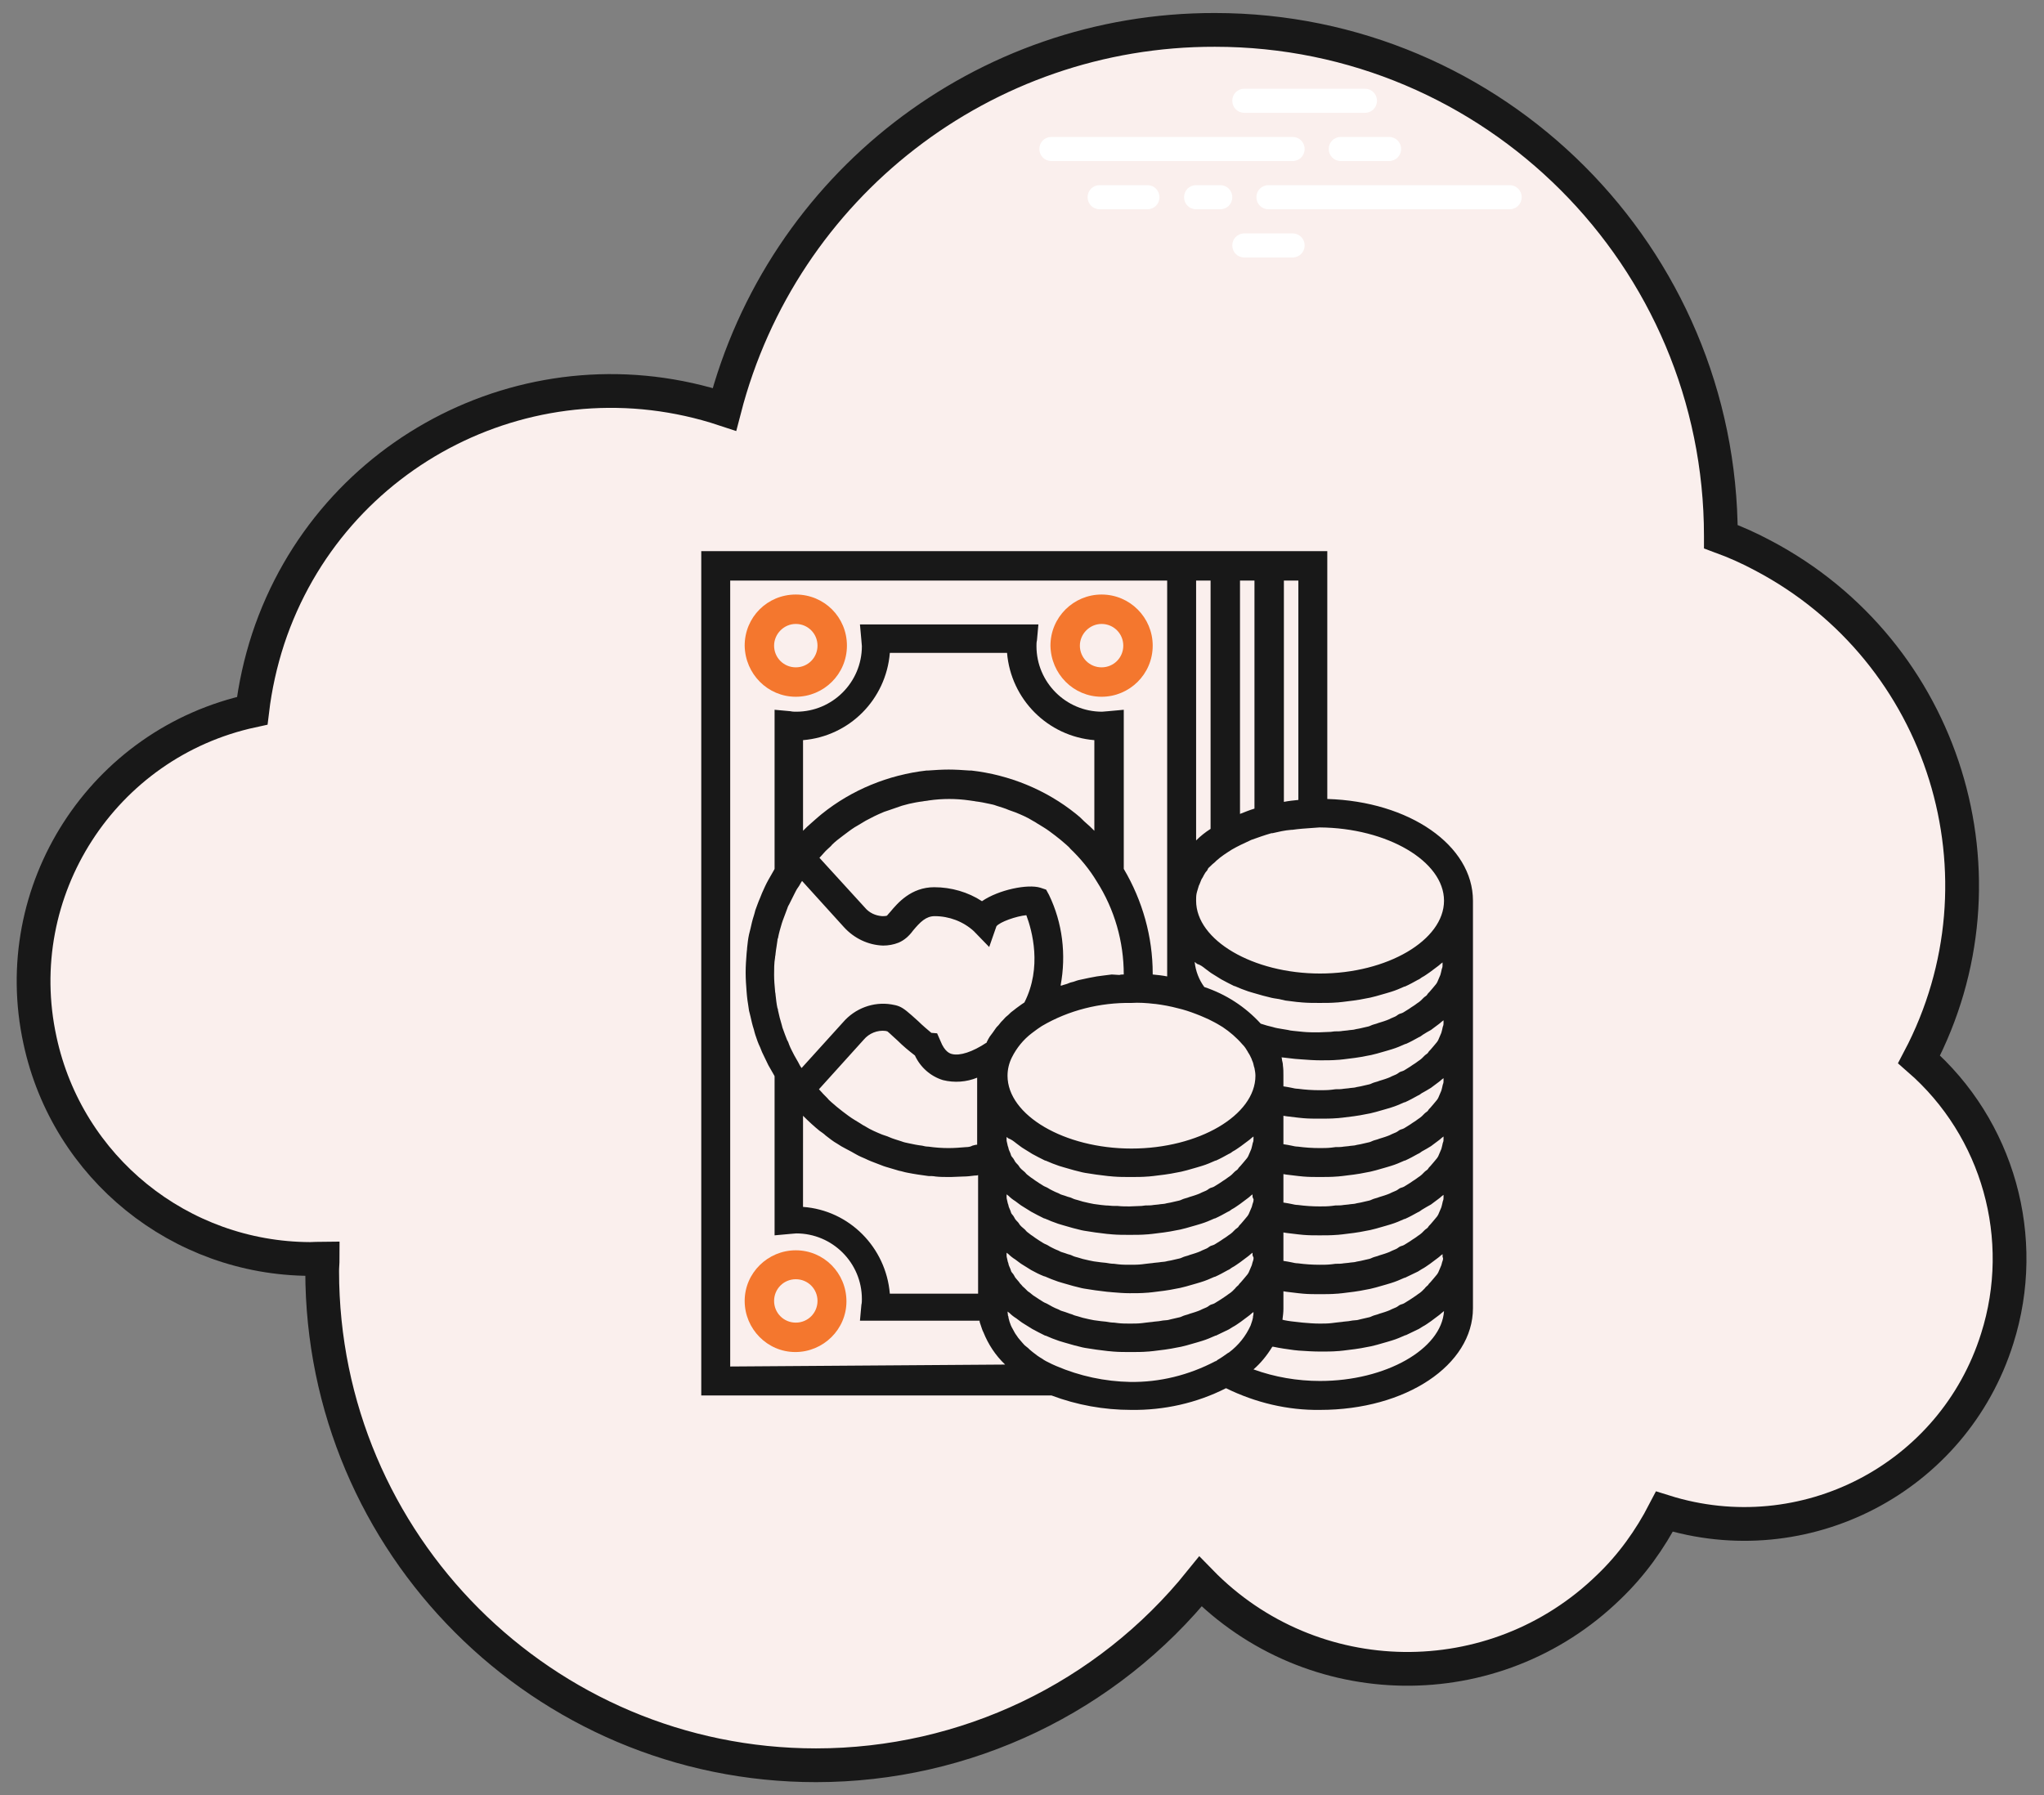
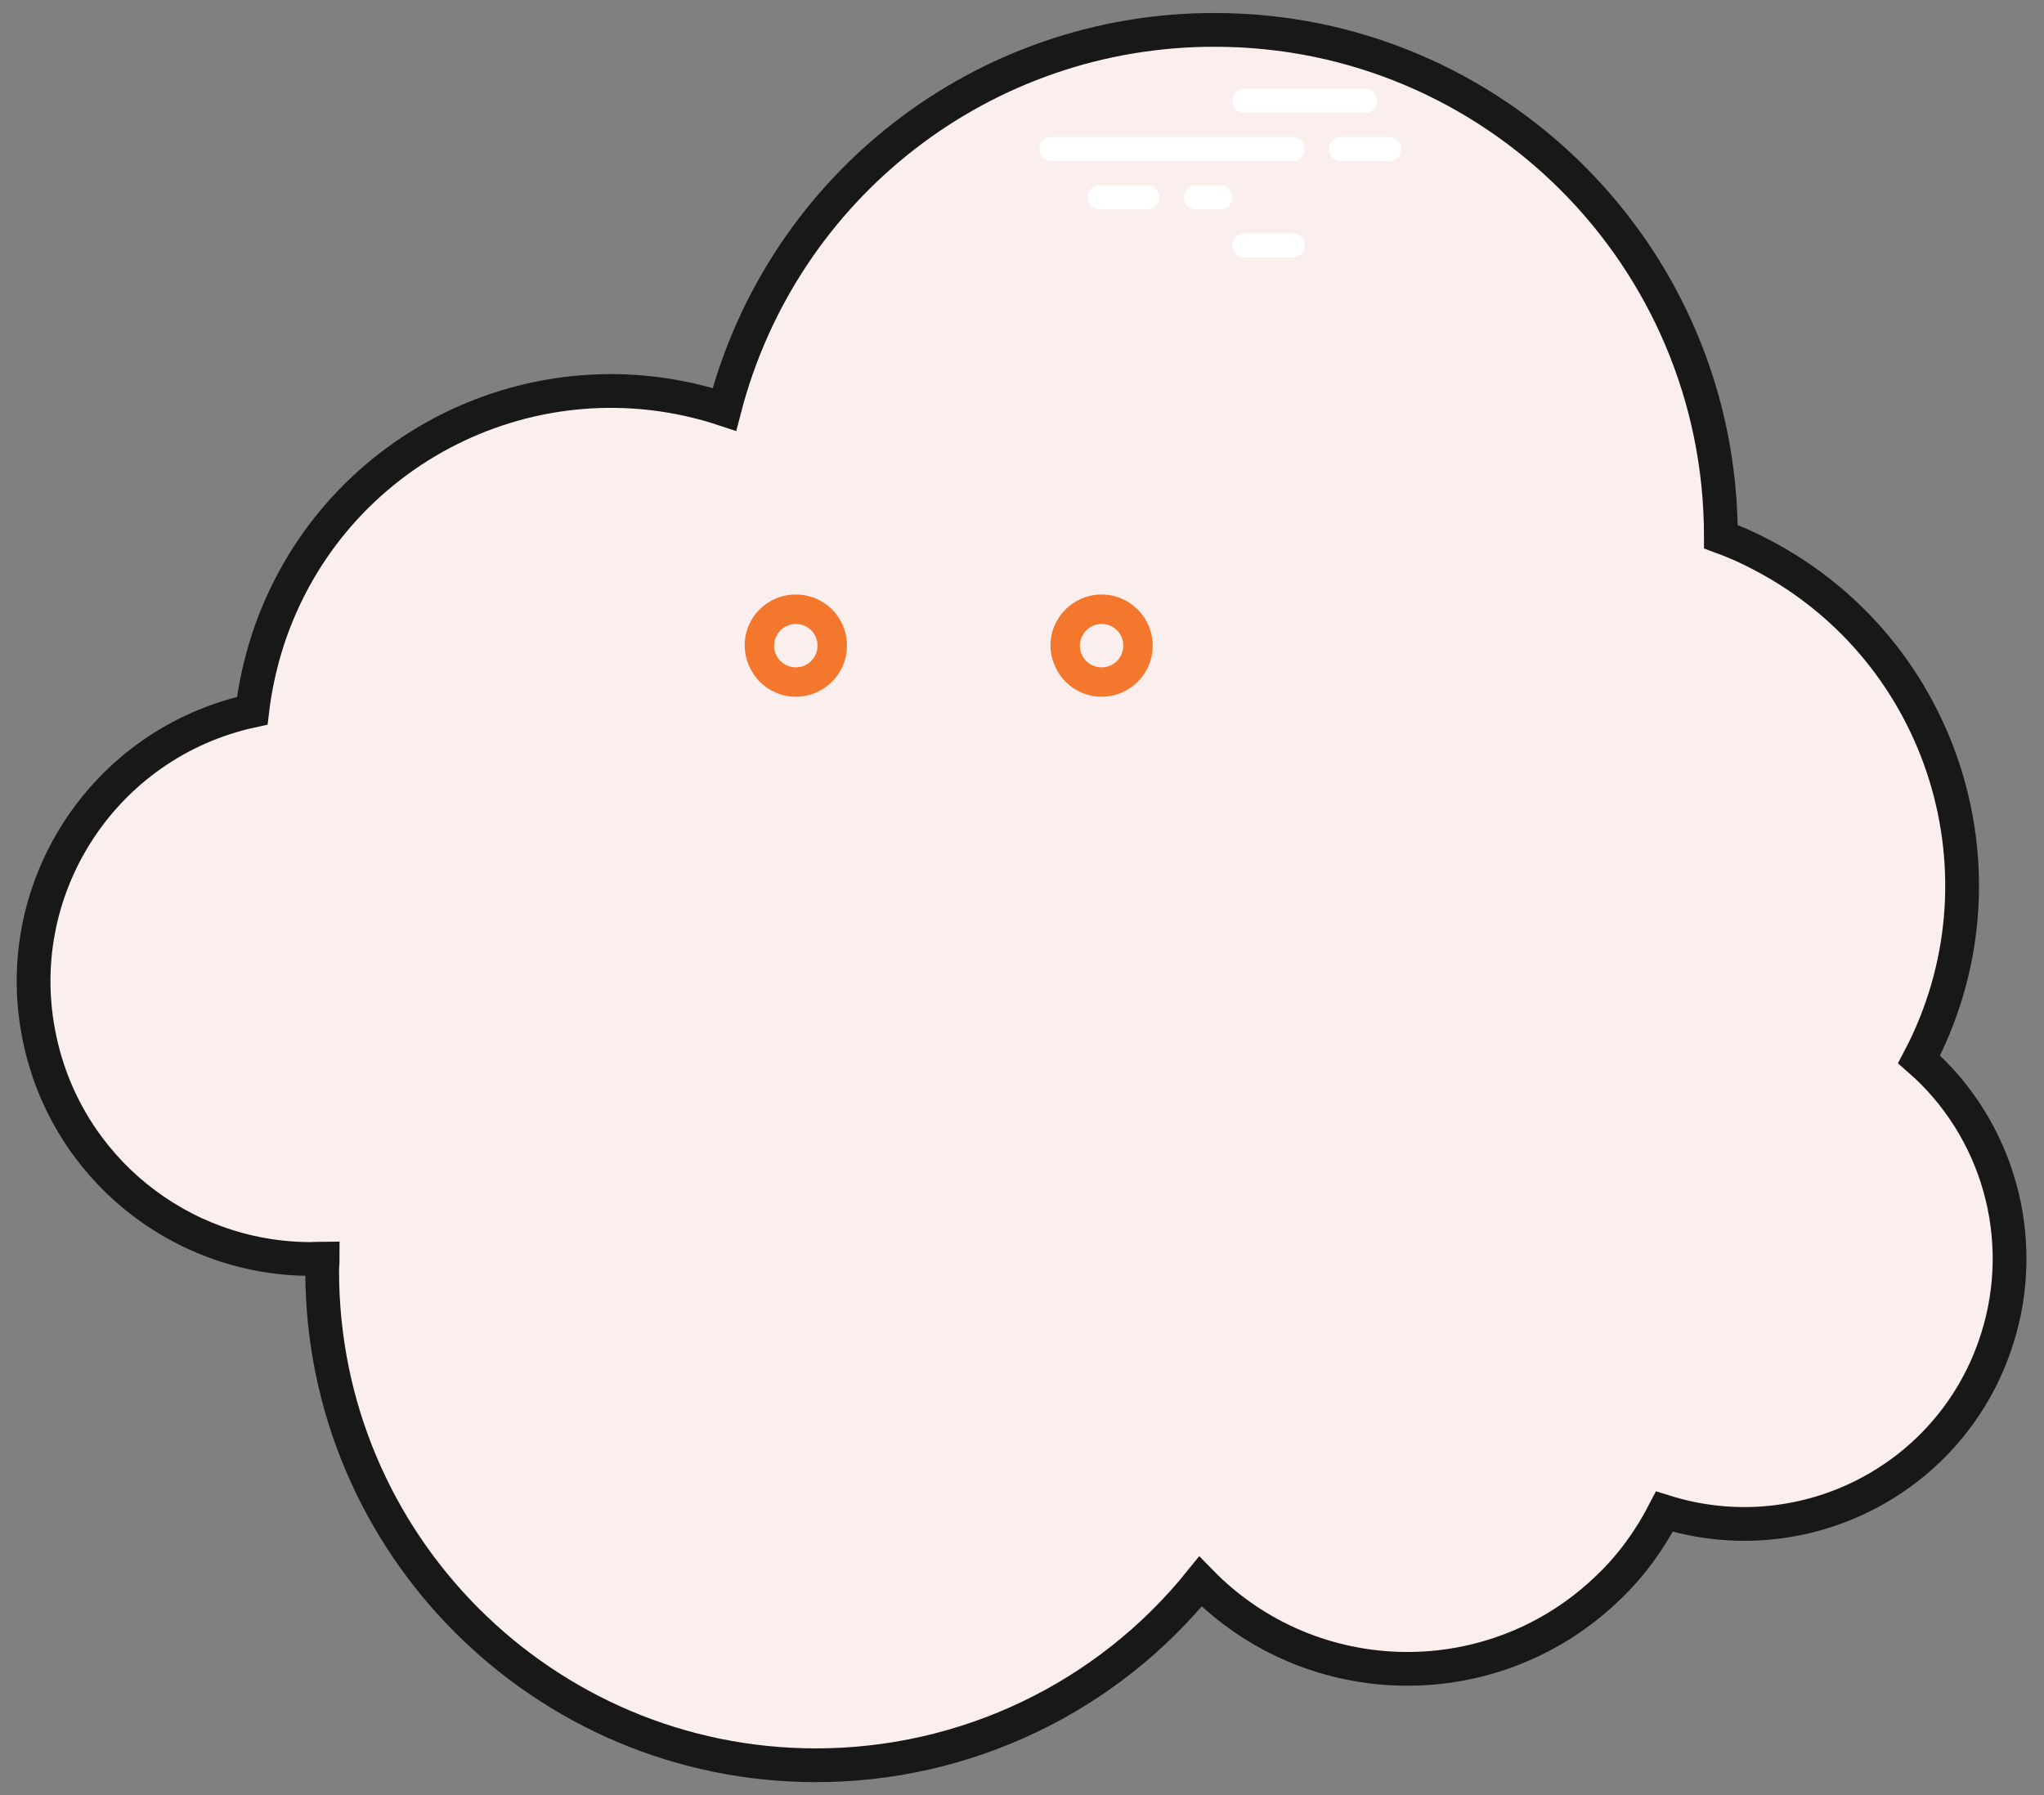
<svg xmlns="http://www.w3.org/2000/svg" version="1.1" id="Layer_1" x="0px" y="0px" viewBox="0 0 423.8 372.3" style="enable-background:new 0 0 423.8 372.3;" xml:space="preserve">
  <rect x="0" y="0" width="423.8" height="372.3" fill="#808080" stroke="none" />
  <style type="text/css">
	.st0{fill:#FAEFED;stroke:#181818;stroke-width:7;stroke-miterlimit:10;}
	.st1{fill:#FFFFFF;}
	.st2{fill:none;}
	.st3{fill:#F4772E;}
	.st4{fill:#181818;}
</style>
  <title>Migration</title>
  <path class="st0" d="M397.9,219.7c19.9-37.8,5.4-84.6-32.4-104.5c-2.8-1.5-5.7-2.8-8.7-3.9v-0.1c0-58-47-105-104.9-105  C204,6.1,162.2,38.5,150.2,84.9c-39.3-13-81.6,8.3-94.6,47.6c-1.6,4.9-2.7,9.9-3.3,14.9c-31,6.7-50.8,37.3-44,68.4  c5.7,26.4,29,45.2,56,45.3c0.9,0,1.8-0.1,2.6-0.1c0,0.9-0.1,1.7-0.1,2.6c0,56.6,45.9,102.5,102.4,102.5c31,0,60.3-14,79.7-38.1  c23.1,23.7,61,24.2,84.7,1.1c4.7-4.5,8.5-9.8,11.5-15.6c29,9.1,59.9-6.9,69-35.9C420.7,256.8,414.3,234,397.9,219.7L397.9,219.7z" />
  <g>
    <path class="st1" d="M268,33.4h-50c-1.4,0-2.5-1.1-2.5-2.5c0-1.4,1.1-2.5,2.5-2.5h50c1.4,0,2.5,1.1,2.5,2.5   C270.5,32.3,269.4,33.4,268,33.4z" />
    <path class="st1" d="M288,33.4h-10c-1.4,0-2.5-1.1-2.5-2.5c0-1.4,1.1-2.5,2.5-2.5h10c1.4,0,2.5,1.1,2.5,2.5   C290.5,32.3,289.4,33.4,288,33.4z" />
-     <path class="st1" d="M313,43.4h-50c-1.4,0-2.5-1.1-2.5-2.5s1.1-2.5,2.5-2.5h50c1.4,0,2.5,1.1,2.5,2.5S314.4,43.4,313,43.4z" />
    <path class="st1" d="M253,43.4h-5c-1.4,0-2.5-1.1-2.5-2.5s1.1-2.5,2.5-2.5h5c1.4,0,2.5,1.1,2.5,2.5S254.4,43.4,253,43.4z" />
    <path class="st1" d="M237.9,43.4H228c-1.4,0-2.5-1.1-2.5-2.5s1.1-2.5,2.5-2.5h9.9c1.4,0,2.5,1.1,2.5,2.5S239.3,43.4,237.9,43.4z" />
    <path class="st1" d="M283,23.4h-25c-1.4,0-2.5-1.1-2.5-2.5s1.1-2.5,2.5-2.5h25c1.4,0,2.5,1.1,2.5,2.5S284.4,23.4,283,23.4z" />
    <path class="st1" d="M268,53.4h-10c-1.4,0-2.5-1.1-2.5-2.5s1.1-2.5,2.5-2.5h10c1.4,0,2.5,1.1,2.5,2.5S269.4,53.4,268,53.4z" />
  </g>
-   <rect id="_Transparent_Rectangle_" x="157.5" y="175.4" class="st2" width="32" height="32" />
  <path class="st3" d="M228.4,144.5c5.8,0,10.6-4.7,10.6-10.6c0-5.8-4.7-10.6-10.6-10.6c-5.8,0-10.6,4.7-10.6,10.6  C217.9,139.8,222.6,144.5,228.4,144.5z M228.4,129.4c2.5,0,4.5,2,4.5,4.5s-2,4.5-4.5,4.5s-4.5-2-4.5-4.5l0,0  C223.9,131.5,225.9,129.4,228.4,129.4L228.4,129.4L228.4,129.4z" />
  <path class="st3" d="M165,144.5c5.8,0,10.6-4.7,10.6-10.6c0-5.9-4.7-10.6-10.6-10.6s-10.6,4.7-10.6,10.6  C154.5,139.8,159.2,144.5,165,144.5z M165,129.4c2.5,0,4.5,2,4.5,4.5s-2,4.5-4.5,4.5s-4.5-2-4.5-4.5l0,0  C160.5,131.5,162.5,129.4,165,129.4L165,129.4L165,129.4z" />
-   <path class="st3" d="M165,259.3c-5.8,0-10.6,4.7-10.6,10.5s4.7,10.6,10.5,10.6s10.6-4.7,10.6-10.5l0,0  C175.5,264,170.8,259.3,165,259.3z M165,274.3c-2.5,0-4.5-2-4.5-4.5s2-4.5,4.5-4.5s4.5,2,4.5,4.5l0,0  C169.5,272.3,167.5,274.3,165,274.3z" />
-   <path class="st4" d="M275.2,165.7v-51.4H145.4v175.1H218c5.3,2,10.9,3,16.5,3c6.8,0.1,13.6-1.4,19.7-4.5c6.1,3,12.8,4.6,19.5,4.5  c17.8,0,31.7-9.3,31.7-21.1v-84.5C305.4,175.3,292.2,166.2,275.2,165.7z M299.4,186.8c0,8.2-11.8,15.1-25.7,15.1S248,195,248,186.8  c0-0.5,0-1,0.1-1.5c0-0.1,0.1-0.3,0.1-0.4c0.1-0.3,0.2-0.7,0.3-1c0-0.1,0.1-0.3,0.2-0.5c0.1-0.3,0.3-0.7,0.4-1  c0.1-0.2,0.2-0.3,0.3-0.5s0.3-0.6,0.5-0.9s0.4-0.4,0.5-0.7s0.3-0.4,0.5-0.6s0.6-0.6,1-0.9l0.3-0.3c1-0.9,2.1-1.6,3.2-2.3  c1.2-0.7,2.5-1.3,3.8-1.9l0.2-0.1c1.4-0.5,2.8-1,4.2-1.4h0.2c1.3-0.3,2.6-0.6,3.9-0.7h0.2c1.4-0.2,2.8-0.3,4.3-0.4l1.4-0.1  C287.6,171.7,299.4,178.6,299.4,186.8L299.4,186.8z M299.2,261c0,0.3-0.1,0.5-0.2,0.8c-0.1,0.3-0.1,0.5-0.2,0.7  c-0.1,0.2-0.2,0.5-0.3,0.7s-0.2,0.5-0.3,0.7s-0.3,0.5-0.5,0.7s-0.3,0.4-0.5,0.6s-0.4,0.5-0.6,0.7s-0.4,0.4-0.5,0.6  c-0.2,0.2-0.5,0.4-0.7,0.7c-0.2,0.2-0.4,0.4-0.6,0.6s-0.5,0.4-0.8,0.6s-0.5,0.4-0.7,0.5c-0.3,0.2-0.6,0.4-0.9,0.6s-0.5,0.3-0.8,0.5  s-0.6,0.4-1,0.5s-0.6,0.3-0.9,0.5s-0.7,0.3-1.1,0.5s-0.6,0.3-0.9,0.4s-0.8,0.3-1.2,0.4s-0.6,0.2-0.9,0.3s-0.8,0.2-1.2,0.4  s-0.6,0.2-1,0.3c-0.4,0.1-0.9,0.2-1.3,0.3c-0.4,0.1-0.7,0.2-1,0.2s-1,0.1-1.5,0.2l-1,0.1c-0.5,0.1-1.1,0.1-1.7,0.2l-0.8,0.1  c-0.8,0.1-1.7,0.1-2.5,0.1c-1.2,0-2.3-0.1-3.5-0.2l-0.9-0.1c-1-0.1-1.9-0.2-2.9-0.4l-0.4-0.1c0.1-0.8,0.2-1.5,0.2-2.3v-3.6l0.6,0.1  c0.8,0.1,1.6,0.2,2.5,0.3l1,0.1c1.1,0.1,2.3,0.1,3.4,0.1s2.5,0,3.6-0.1c0.4,0,0.8-0.1,1.1-0.1c0.8-0.1,1.6-0.2,2.4-0.3l1.3-0.2  c0.7-0.1,1.4-0.3,2.1-0.4l1.2-0.3c0.7-0.2,1.4-0.4,2.1-0.6c0.3-0.1,0.7-0.2,1-0.3c1-0.3,1.9-0.7,2.8-1.1h0.1  c0.9-0.4,1.8-0.9,2.7-1.3c0.3-0.2,0.5-0.3,0.8-0.5c0.6-0.3,1.1-0.7,1.7-1.1l0.8-0.6c0.5-0.4,1-0.7,1.4-1.1c0.1-0.1,0.3-0.2,0.4-0.3  c0,0.2,0,0.3,0,0.5C299.1,260.8,299.2,260.8,299.2,261L299.2,261z M259.9,261c0,0.3-0.1,0.5-0.2,0.8c-0.1,0.3-0.1,0.5-0.2,0.7  c-0.1,0.2-0.2,0.5-0.3,0.7c-0.1,0.2-0.2,0.5-0.3,0.7s-0.3,0.5-0.5,0.7s-0.3,0.4-0.5,0.6s-0.4,0.5-0.6,0.7s-0.4,0.4-0.5,0.6  c-0.2,0.2-0.5,0.4-0.7,0.7c-0.2,0.2-0.4,0.4-0.6,0.6s-0.5,0.4-0.8,0.6s-0.5,0.4-0.7,0.5c-0.3,0.2-0.6,0.4-0.9,0.6s-0.5,0.3-0.8,0.5  s-0.6,0.4-1,0.5s-0.6,0.3-0.9,0.5s-0.7,0.3-1.1,0.5c-0.4,0.2-0.6,0.3-0.9,0.4c-0.3,0.1-0.8,0.3-1.2,0.4s-0.6,0.2-0.9,0.3  s-0.8,0.2-1.2,0.4s-0.6,0.2-1,0.3c-0.4,0.1-0.9,0.2-1.3,0.3c-0.4,0.1-0.7,0.2-1,0.2s-1,0.1-1.5,0.2l-1,0.1c-0.5,0.1-1.1,0.1-1.7,0.2  l-0.8,0.1c-0.8,0.1-1.7,0.1-2.5,0.1s-1.7,0-2.5-0.1l-0.8-0.1c-0.6,0-1.1-0.1-1.7-0.2l-1-0.1c-0.5-0.1-1-0.1-1.5-0.2l-1-0.2  c-0.4-0.1-0.9-0.2-1.3-0.3l-1-0.3c-0.4-0.1-0.8-0.2-1.2-0.4c-0.4-0.1-0.6-0.2-0.9-0.3s-0.8-0.3-1.2-0.4s-0.6-0.3-0.9-0.4  s-0.7-0.3-1.1-0.5c-0.3-0.2-0.6-0.3-0.9-0.5s-0.7-0.3-1-0.5s-0.5-0.3-0.8-0.5s-0.6-0.4-0.9-0.6s-0.5-0.3-0.7-0.5s-0.5-0.4-0.8-0.6  c-0.2-0.2-0.4-0.4-0.6-0.6s-0.5-0.4-0.7-0.7c-0.2-0.2-0.4-0.4-0.5-0.6c-0.2-0.2-0.4-0.5-0.6-0.7s-0.3-0.4-0.4-0.6  c-0.1-0.2-0.3-0.5-0.5-0.7s-0.2-0.5-0.3-0.7s-0.2-0.5-0.3-0.7s-0.1-0.5-0.2-0.7c-0.1-0.2-0.1-0.5-0.2-0.8c-0.1-0.3-0.1-0.5-0.1-0.7  c0-0.2,0-0.3,0-0.5c0.1,0.1,0.3,0.2,0.4,0.3c0.4,0.4,0.9,0.8,1.4,1.1c0.3,0.2,0.5,0.4,0.8,0.6c0.5,0.4,1.1,0.7,1.7,1.1  c0.3,0.2,0.5,0.3,0.8,0.5c0.9,0.5,1.7,0.9,2.7,1.3h0.1c0.9,0.4,1.9,0.8,2.8,1.1c0.3,0.1,0.7,0.2,1,0.3c0.7,0.2,1.4,0.4,2.1,0.6  l1.2,0.3c0.7,0.2,1.4,0.3,2.1,0.4l1.3,0.2c0.8,0.1,1.6,0.2,2.4,0.3c0.4,0,0.8,0.1,1.1,0.1c1.2,0.1,2.4,0.2,3.6,0.2s2.5,0,3.6-0.1  c0.4,0,0.8-0.1,1.1-0.1c0.8-0.1,1.6-0.2,2.4-0.3l1.3-0.2c0.7-0.1,1.4-0.3,2.1-0.4l1.2-0.3c0.7-0.2,1.4-0.4,2.1-0.6  c0.3-0.1,0.7-0.2,1-0.3c1-0.3,1.9-0.7,2.8-1.1h0.1c0.9-0.4,1.8-0.9,2.7-1.4c0.3-0.1,0.5-0.3,0.8-0.5c0.6-0.3,1.1-0.7,1.7-1.1  l0.8-0.6c0.5-0.4,1-0.7,1.4-1.1c0.1-0.1,0.3-0.2,0.4-0.3c0,0.2,0,0.3,0,0.5C259.7,260.5,260,260.8,259.9,261L259.9,261z   M166.5,172.3v-18.8c9.6-0.8,17.2-8.4,18-18.1h24.3c0.8,9.6,8.4,17.3,18.1,18.1v18.8l-0.1-0.1c-0.5-0.5-1-1-1.6-1.5s-1-1-1.5-1.4  c-0.2-0.2-0.4-0.3-0.6-0.5c-6.2-5-13.8-8.1-21.7-9H201c-1.4-0.1-2.9-0.2-4.3-0.2s-2.9,0.1-4.3,0.2h-0.3c-7.9,0.9-15.5,4-21.7,9  c-0.2,0.2-0.4,0.3-0.6,0.5c-0.5,0.4-1,0.9-1.6,1.4s-1.1,1-1.6,1.5L166.5,172.3z M239.4,208.2h0.1c1.6,0.2,3.2,0.5,4.7,0.9  c1.3,0.3,2.5,0.7,3.8,1.2c0.6,0.2,1.2,0.5,1.7,0.7c0.3,0.1,0.6,0.3,0.9,0.4c0.8,0.4,1.6,0.8,2.4,1.3l0.5,0.3c1.5,1,2.9,2.2,4.1,3.6  l0.1,0.1c0.4,0.4,0.7,0.9,1,1.4l0.1,0.2c0.3,0.4,0.5,0.9,0.7,1.3c0,0.1,0.1,0.2,0.1,0.3c0.2,0.4,0.3,0.8,0.4,1.3  c0,0.1,0.1,0.2,0.1,0.3c0.1,0.5,0.2,1.1,0.2,1.6c0,8.2-11.8,15.1-25.7,15.1s-25.7-6.9-25.7-15.1c0-1.3,0.3-2.6,0.9-3.8  c1-2,2.4-3.7,4.1-5l0.4-0.3c0.5-0.4,1.1-0.8,1.7-1.2c5.6-3.3,12.1-4.9,18.6-4.8C236.1,207.9,237.7,208,239.4,208.2L239.4,208.2z   M249.9,200.9c0.3,0.2,0.5,0.4,0.8,0.6c0.5,0.4,1.1,0.7,1.7,1.1c0.3,0.2,0.5,0.3,0.8,0.5c0.9,0.5,1.7,0.9,2.7,1.4h0.1  c0.9,0.4,1.9,0.8,2.8,1.1c0.3,0.1,0.7,0.2,1,0.3c0.7,0.2,1.4,0.4,2.1,0.6l1.2,0.3c0.7,0.2,1.4,0.3,2.1,0.4l1.3,0.3  c0.8,0.1,1.6,0.2,2.4,0.3c0.4,0,0.8,0.1,1.1,0.1c1.2,0.1,2.4,0.1,3.6,0.1s2.5,0,3.6-0.1c0.4,0,0.8-0.1,1.1-0.1  c0.8-0.1,1.6-0.2,2.4-0.3l1.3-0.2c0.7-0.1,1.4-0.3,2.1-0.4l1.2-0.3c0.7-0.2,1.4-0.4,2.1-0.6c0.3-0.1,0.7-0.2,1-0.3  c1-0.3,1.9-0.7,2.8-1.1h0.1c0.9-0.4,1.8-0.9,2.7-1.4c0.3-0.1,0.5-0.3,0.8-0.5c0.6-0.3,1.1-0.7,1.7-1.1l0.8-0.6  c0.5-0.4,1-0.7,1.4-1.1c0.1-0.1,0.3-0.2,0.4-0.3c0,0.2,0,0.3,0,0.5s0,0.5-0.1,0.7s-0.1,0.5-0.2,0.8s-0.1,0.5-0.2,0.7  s-0.2,0.5-0.3,0.7s-0.2,0.5-0.3,0.7s-0.3,0.5-0.5,0.7s-0.3,0.4-0.5,0.6s-0.4,0.5-0.6,0.7s-0.4,0.4-0.5,0.6s-0.5,0.4-0.7,0.6  s-0.4,0.4-0.6,0.6s-0.5,0.4-0.8,0.6s-0.5,0.4-0.7,0.5s-0.6,0.4-0.9,0.6s-0.5,0.3-0.8,0.5s-0.6,0.4-1,0.5s-0.6,0.3-0.9,0.5  s-0.7,0.3-1.1,0.5s-0.6,0.3-0.9,0.4s-0.8,0.3-1.2,0.4s-0.6,0.2-0.9,0.3s-0.8,0.2-1.2,0.4s-0.6,0.2-1,0.3s-0.9,0.2-1.3,0.3  s-0.7,0.1-1,0.2s-1,0.1-1.5,0.2l-1,0.1c-0.5,0.1-1.1,0.1-1.7,0.1l-0.8,0.1c-0.8,0-1.7,0.1-2.5,0.1c-1.1,0-2.2,0-3.2-0.1  c-0.3,0-0.7-0.1-1-0.1c-0.7-0.1-1.5-0.1-2.2-0.3c-0.4-0.1-0.8-0.1-1.2-0.2c-0.6-0.1-1.3-0.2-1.9-0.4c-0.4-0.1-0.8-0.2-1.2-0.3  c-0.4-0.1-0.9-0.3-1.3-0.4c-3.2-3.5-7.2-6.1-11.7-7.6c-1.1-1.5-1.8-3.3-2-5.2c0.1,0.1,0.3,0.2,0.5,0.4  C248.9,200.1,249.4,200.5,249.9,200.9L249.9,200.9z M296.7,213.6l0.8-0.6c0.5-0.4,1-0.7,1.4-1.1c0.1-0.1,0.3-0.2,0.4-0.3  c0,0.2,0,0.3,0,0.5s0,0.5-0.1,0.7s-0.1,0.5-0.2,0.8s-0.1,0.5-0.2,0.7s-0.2,0.5-0.3,0.7s-0.2,0.5-0.3,0.7s-0.3,0.5-0.5,0.7  s-0.3,0.4-0.5,0.6s-0.4,0.5-0.6,0.7s-0.4,0.4-0.5,0.6s-0.5,0.4-0.7,0.6s-0.4,0.4-0.6,0.6s-0.5,0.4-0.8,0.6s-0.5,0.4-0.7,0.5  s-0.6,0.4-0.9,0.6s-0.5,0.3-0.8,0.5s-0.6,0.4-1,0.5s-0.6,0.3-0.9,0.5s-0.7,0.3-1.1,0.5s-0.6,0.3-0.9,0.4s-0.8,0.3-1.2,0.4  s-0.6,0.2-0.9,0.3s-0.8,0.2-1.2,0.4s-0.6,0.2-1,0.3s-0.9,0.2-1.3,0.3s-0.7,0.1-1,0.2s-1,0.1-1.5,0.2l-1,0.1  c-0.5,0.1-1.1,0.1-1.7,0.1l-0.8,0.1c-0.8,0.1-1.7,0.1-2.5,0.1c-1.5,0-3-0.1-4.5-0.3c-0.4,0-0.9-0.1-1.3-0.2s-1.1-0.2-1.7-0.3V223  c0-0.7,0-1.3-0.1-2c0-0.4-0.1-0.8-0.2-1.2c0-0.2,0-0.3-0.1-0.5h0.2c0.9,0.1,1.7,0.2,2.6,0.3c0.4,0,0.9,0.1,1.3,0.1  c1.3,0.1,2.7,0.2,4,0.2c1.2,0,2.5,0,3.6-0.1c0.4,0,0.8-0.1,1.1-0.1c0.8-0.1,1.6-0.2,2.4-0.3l1.3-0.2c0.7-0.1,1.4-0.3,2.1-0.4  l1.2-0.3c0.7-0.2,1.4-0.4,2.1-0.6c0.3-0.1,0.7-0.2,1-0.3c1-0.3,1.9-0.7,2.8-1.1h0.1c0.9-0.4,1.8-0.9,2.7-1.4  c0.3-0.1,0.5-0.3,0.8-0.5C295.5,214.3,296.1,213.9,296.7,213.6L296.7,213.6z M296.7,225.6l0.8-0.6c0.5-0.4,1-0.7,1.4-1.1  c0.1-0.1,0.3-0.2,0.4-0.3c0,0.2,0,0.3,0,0.5s0,0.5-0.1,0.7s-0.1,0.5-0.2,0.8s-0.1,0.5-0.2,0.7s-0.2,0.5-0.3,0.7s-0.2,0.5-0.3,0.7  s-0.3,0.5-0.5,0.7s-0.3,0.4-0.5,0.6s-0.4,0.5-0.6,0.7s-0.4,0.4-0.5,0.6s-0.5,0.4-0.7,0.6s-0.4,0.4-0.6,0.6s-0.5,0.4-0.8,0.6  s-0.5,0.4-0.7,0.5s-0.6,0.4-0.9,0.6s-0.5,0.3-0.8,0.5s-0.6,0.4-1,0.5s-0.6,0.3-0.9,0.5s-0.7,0.3-1.1,0.5s-0.6,0.3-0.9,0.4  s-0.8,0.3-1.2,0.4s-0.6,0.2-0.9,0.3s-0.8,0.2-1.2,0.4s-0.6,0.2-1,0.3s-0.9,0.2-1.3,0.3s-0.7,0.1-1,0.2s-1,0.1-1.5,0.2l-1,0.1  c-0.5,0.1-1.1,0.1-1.7,0.1l-0.8,0.1c-0.8,0.1-1.7,0.1-2.5,0.1c-1.5,0-3-0.1-4.5-0.3c-0.4,0-0.9-0.1-1.3-0.2s-1.1-0.2-1.7-0.3v-5.9  l0.6,0.1c0.8,0.1,1.6,0.2,2.5,0.3l1,0.1c1.1,0.1,2.3,0.1,3.4,0.1s2.5,0,3.6-0.1c0.4,0,0.8-0.1,1.1-0.1c0.8-0.1,1.6-0.2,2.4-0.3  l1.3-0.2c0.7-0.1,1.4-0.3,2.1-0.4l1.2-0.3c0.7-0.2,1.4-0.4,2.1-0.6c0.3-0.1,0.7-0.2,1-0.3c1-0.3,1.9-0.7,2.8-1.1h0.1  c0.9-0.4,1.8-0.9,2.7-1.4c0.3-0.1,0.5-0.3,0.8-0.5C295.5,226.3,296.1,226,296.7,225.6L296.7,225.6z M296.7,237.7l0.8-0.6  c0.5-0.4,1-0.7,1.4-1.1c0.1-0.1,0.3-0.2,0.4-0.3c0,0.2,0,0.3,0,0.5s0,0.5-0.1,0.7s-0.1,0.5-0.2,0.8s-0.1,0.5-0.2,0.7  s-0.2,0.5-0.3,0.7s-0.2,0.5-0.3,0.7s-0.3,0.5-0.5,0.7s-0.3,0.4-0.5,0.6s-0.4,0.5-0.6,0.7s-0.4,0.4-0.5,0.6s-0.5,0.4-0.7,0.6  s-0.4,0.4-0.6,0.6s-0.5,0.4-0.8,0.6s-0.5,0.4-0.7,0.5s-0.6,0.4-0.9,0.6s-0.5,0.3-0.8,0.5s-0.6,0.4-1,0.5s-0.6,0.3-0.9,0.5  s-0.7,0.3-1.1,0.5s-0.6,0.3-0.9,0.4s-0.8,0.3-1.2,0.4s-0.6,0.2-0.9,0.3s-0.8,0.2-1.2,0.4s-0.6,0.2-1,0.3s-0.9,0.2-1.3,0.3  s-0.7,0.1-1,0.2s-1,0.1-1.5,0.2l-1,0.1c-0.5,0.1-1.1,0.1-1.7,0.1l-0.8,0.1c-0.8,0.1-1.7,0.1-2.5,0.1c-1.5,0-3-0.1-4.5-0.3  c-0.4,0-0.9-0.1-1.3-0.2s-1.1-0.2-1.7-0.3v-5.9l0.6,0.1c0.8,0.1,1.6,0.2,2.5,0.3l1,0.1c1.1,0.1,2.3,0.1,3.4,0.1s2.5,0,3.6-0.1  c0.4,0,0.8-0.1,1.1-0.1c0.8-0.1,1.6-0.2,2.4-0.3l1.3-0.2c0.7-0.1,1.4-0.3,2.1-0.4l1.2-0.3c0.7-0.2,1.4-0.4,2.1-0.6  c0.3-0.1,0.7-0.2,1-0.3c1-0.3,1.9-0.7,2.8-1.1h0.1c0.9-0.4,1.8-0.9,2.7-1.4c0.3-0.1,0.5-0.3,0.8-0.5  C295.5,238.4,296.1,238.1,296.7,237.7L296.7,237.7z M296.7,249.8l0.8-0.6c0.5-0.4,1-0.7,1.4-1.1c0.1-0.1,0.3-0.2,0.4-0.3  c0,0.2,0,0.3,0,0.5s0,0.5-0.1,0.7s-0.1,0.5-0.2,0.8s-0.1,0.5-0.2,0.7s-0.2,0.5-0.3,0.7s-0.2,0.5-0.3,0.7s-0.3,0.5-0.5,0.7  s-0.3,0.4-0.5,0.6s-0.4,0.5-0.6,0.7s-0.4,0.4-0.5,0.6s-0.5,0.4-0.7,0.6s-0.4,0.4-0.6,0.6s-0.5,0.4-0.8,0.6s-0.5,0.4-0.7,0.5  s-0.6,0.4-0.9,0.6s-0.5,0.3-0.8,0.5c-0.3,0.2-0.6,0.4-1,0.5s-0.6,0.3-0.9,0.5c-0.3,0.2-0.7,0.3-1.1,0.5c-0.4,0.2-0.6,0.3-0.9,0.4  c-0.3,0.1-0.8,0.3-1.2,0.4c-0.4,0.1-0.6,0.2-0.9,0.3s-0.8,0.2-1.2,0.4c-0.4,0.2-0.6,0.2-1,0.3s-0.9,0.2-1.3,0.3s-0.7,0.1-1,0.2  c-0.3,0.1-1,0.1-1.5,0.2l-1,0.1c-0.5,0.1-1.1,0.1-1.7,0.1l-0.8,0.1c-0.8,0.1-1.7,0.1-2.5,0.1c-1.5,0-3-0.1-4.5-0.3  c-0.4,0-0.9-0.1-1.3-0.2c-0.4-0.1-1.1-0.2-1.7-0.3v-5.9l0.6,0.1c0.8,0.1,1.6,0.2,2.5,0.3l1,0.1c1.1,0.1,2.3,0.1,3.4,0.1  s2.5,0,3.6-0.1c0.4,0,0.8-0.1,1.1-0.1c0.8-0.1,1.6-0.2,2.4-0.3l1.3-0.2c0.7-0.1,1.4-0.3,2.1-0.4l1.2-0.3c0.7-0.2,1.4-0.4,2.1-0.6  c0.3-0.1,0.7-0.2,1-0.3c1-0.3,1.9-0.7,2.8-1.1h0.1c0.9-0.4,1.8-0.9,2.7-1.4c0.3-0.1,0.5-0.3,0.8-0.5  C295.5,250.5,296.1,250.1,296.7,249.8L296.7,249.8z M259.9,248.9c0,0.3-0.1,0.5-0.2,0.8c-0.1,0.3-0.1,0.5-0.2,0.7s-0.2,0.5-0.3,0.7  c-0.1,0.2-0.2,0.5-0.3,0.7s-0.3,0.5-0.5,0.7s-0.3,0.4-0.5,0.6s-0.4,0.5-0.6,0.7s-0.4,0.4-0.5,0.6s-0.5,0.4-0.7,0.6  c-0.2,0.2-0.4,0.4-0.6,0.6s-0.5,0.4-0.8,0.6s-0.5,0.4-0.7,0.5s-0.6,0.4-0.9,0.6s-0.5,0.3-0.8,0.5c-0.3,0.2-0.6,0.4-1,0.5  s-0.6,0.3-0.9,0.5c-0.3,0.2-0.7,0.3-1.1,0.5c-0.4,0.2-0.6,0.3-0.9,0.4c-0.3,0.1-0.8,0.3-1.2,0.4c-0.4,0.1-0.6,0.2-0.9,0.3  s-0.8,0.2-1.2,0.4c-0.4,0.2-0.6,0.2-1,0.3s-0.9,0.2-1.3,0.3s-0.7,0.1-1,0.2c-0.3,0.1-1,0.1-1.5,0.2l-1,0.1c-0.5,0.1-1.1,0.1-1.7,0.2  l-0.8,0.1c-0.8,0.1-1.7,0.1-2.5,0.1s-1.7,0-2.5-0.1l-0.8-0.1c-0.6,0-1.1-0.1-1.7-0.2l-1-0.1c-0.5-0.1-1-0.1-1.5-0.2l-1-0.2  c-0.4-0.1-0.9-0.2-1.3-0.3l-1-0.3c-0.4-0.1-0.8-0.2-1.2-0.4c-0.4-0.2-0.6-0.2-0.9-0.3s-0.8-0.3-1.2-0.4c-0.4-0.1-0.6-0.3-0.9-0.4  c-0.3-0.1-0.7-0.3-1.1-0.5c-0.4-0.2-0.6-0.3-0.9-0.5c-0.3-0.2-0.7-0.3-1-0.5c-0.3-0.2-0.5-0.3-0.8-0.5c-0.3-0.2-0.6-0.4-0.9-0.6  s-0.5-0.4-0.7-0.5s-0.5-0.4-0.8-0.6s-0.4-0.4-0.6-0.6s-0.5-0.4-0.7-0.6s-0.4-0.4-0.5-0.6s-0.4-0.5-0.6-0.7s-0.3-0.4-0.4-0.6  s-0.3-0.5-0.5-0.7s-0.2-0.5-0.3-0.7s-0.2-0.5-0.3-0.7s-0.1-0.5-0.2-0.7s-0.1-0.5-0.2-0.8s-0.1-0.5-0.1-0.7s0-0.3,0-0.5  c0.1,0.1,0.3,0.2,0.4,0.3c0.4,0.4,0.9,0.8,1.4,1.1c0.3,0.2,0.5,0.4,0.8,0.6c0.5,0.4,1.1,0.7,1.7,1.1c0.3,0.2,0.5,0.3,0.8,0.5  c0.9,0.5,1.7,0.9,2.7,1.4h0.1c0.9,0.4,1.9,0.8,2.8,1.1c0.3,0.1,0.7,0.2,1,0.3c0.7,0.2,1.4,0.4,2.1,0.6l1.2,0.3  c0.7,0.2,1.4,0.3,2.1,0.4l1.3,0.2c0.8,0.1,1.6,0.2,2.4,0.3c0.4,0,0.8,0.1,1.1,0.1c1.2,0.1,2.4,0.1,3.6,0.1s2.5,0,3.6-0.1  c0.4,0,0.8-0.1,1.1-0.1c0.8-0.1,1.6-0.2,2.4-0.3l1.3-0.2c0.7-0.1,1.4-0.3,2.1-0.4l1.2-0.3c0.7-0.2,1.4-0.4,2.1-0.6  c0.3-0.1,0.7-0.2,1-0.3c1-0.3,1.9-0.7,2.8-1.1h0.1c0.9-0.4,1.8-0.9,2.7-1.4c0.3-0.1,0.5-0.3,0.8-0.5c0.6-0.3,1.1-0.7,1.7-1.1  l0.8-0.6c0.5-0.4,1-0.7,1.4-1.1c0.1-0.1,0.3-0.2,0.4-0.3c0,0.2,0,0.3,0,0.5S260,248.7,259.9,248.9L259.9,248.9z M200.3,237.9  c-1.2,0.1-2.4,0.2-3.6,0.2c-1.4,0-2.8-0.1-4.2-0.3c-0.5,0-0.9-0.1-1.3-0.2c-0.9-0.1-1.9-0.3-2.8-0.5c-0.5-0.1-1-0.2-1.5-0.4  c-0.9-0.3-1.7-0.5-2.6-0.9c-0.4-0.2-0.9-0.3-1.4-0.5c-1.2-0.5-2.4-1-3.5-1.7c-0.4-0.2-0.7-0.4-1-0.6c-0.8-0.5-1.7-1-2.5-1.6  c-0.4-0.3-0.8-0.6-1.2-0.9c-0.8-0.6-1.5-1.2-2.3-1.9c-0.3-0.3-0.6-0.5-0.8-0.8c-0.6-0.6-1.2-1.2-1.8-1.9l9.3-10.3  c1.1-1.3,2.8-2,4.5-1.8l0.4,0.1c0.5,0.4,1.4,1.3,2.1,1.9c1.1,1.1,2.3,2.1,3.6,3.1c1.1,2.4,3.2,4.3,5.8,5.1c2.4,0.6,4.9,0.4,7.1-0.5  v13.9c-0.3,0-0.6,0.1-1,0.2C201.3,237.8,200.8,237.9,200.3,237.9L200.3,237.9z M160.7,198.6c0-0.3,0.1-0.5,0.1-0.8  c0.1-1,0.3-1.9,0.4-2.8c0-0.1,0-0.3,0.1-0.4c0.2-1.1,0.5-2.1,0.8-3.1c0.1-0.2,0.1-0.4,0.2-0.6c0.3-0.8,0.6-1.6,0.9-2.4  c0.1-0.3,0.2-0.6,0.4-0.9c0.4-0.8,0.8-1.6,1.2-2.4c0.2-0.4,0.4-0.8,0.7-1.2s0.5-0.9,0.8-1.3l0,0l8.7,9.6c2.1,2.3,5,3.7,8.1,3.8  c1.1,0,2.2-0.2,3.2-0.6c1.2-0.5,2.2-1.4,3-2.5c1.5-1.8,2.7-3,4.5-3c3,0,5.9,1.1,8.1,3.1l3.2,3.3l1.5-4.3c0.7-0.9,4.1-2.1,6.2-2.3  c1.2,3.2,3.3,10.8-0.4,18.1l-0.6,0.4c-0.4,0.3-0.7,0.5-1.1,0.8s-0.6,0.5-0.9,0.7s-0.6,0.6-1,0.9s-0.5,0.5-0.8,0.8s-0.6,0.6-0.8,0.9  s-0.5,0.5-0.7,0.8s-0.5,0.7-0.7,1s-0.4,0.5-0.6,0.8s-0.4,0.7-0.6,1.1v0.1c-3,2-5.6,2.8-7.2,2.4c-0.4-0.1-1.5-0.4-2.4-2.7l-0.7-1.6  l-1.2-0.1c-0.6-0.5-1.9-1.6-2.7-2.4c-2.1-1.9-3-2.7-4-3.1c-0.5-0.2-1-0.3-1.6-0.4c-3.7-0.6-7.5,0.8-10,3.7l-8.6,9.5l0,0  c-0.3-0.4-0.5-0.8-0.7-1.2c-0.3-0.5-0.5-0.9-0.8-1.4c-0.4-0.8-0.8-1.5-1.1-2.3c-0.1-0.3-0.2-0.6-0.4-0.9c-0.3-0.8-0.6-1.5-0.9-2.4  c-0.1-0.2-0.1-0.4-0.2-0.7c-0.3-1-0.6-2.1-0.8-3.1c0-0.1,0-0.3-0.1-0.4c-0.2-0.9-0.3-1.9-0.4-2.8c0-0.3-0.1-0.5-0.1-0.8  c-0.1-1.1-0.2-2.2-0.2-3.3S160.5,199.7,160.7,198.6L160.7,198.6z M210.7,237.1c0.3,0.2,0.5,0.4,0.8,0.6c0.5,0.4,1.1,0.7,1.7,1.1  c0.3,0.2,0.5,0.3,0.8,0.5c0.9,0.5,1.7,0.9,2.7,1.4h0.1c0.9,0.4,1.9,0.8,2.8,1.1c0.3,0.1,0.7,0.2,1,0.3c0.7,0.2,1.4,0.4,2.1,0.6  l1.2,0.3c0.7,0.2,1.4,0.3,2.1,0.4l1.3,0.2c0.8,0.1,1.6,0.2,2.4,0.3c0.4,0,0.8,0.1,1.1,0.1c1.2,0.1,2.4,0.1,3.6,0.1s2.5,0,3.6-0.1  c0.4,0,0.8-0.1,1.1-0.1c0.8-0.1,1.6-0.2,2.4-0.3l1.3-0.2c0.7-0.1,1.4-0.3,2.1-0.4l1.2-0.3c0.7-0.2,1.4-0.4,2.1-0.6  c0.3-0.1,0.7-0.2,1-0.3c1-0.3,1.9-0.7,2.8-1.1h0.1c0.9-0.4,1.8-0.9,2.7-1.4c0.3-0.1,0.5-0.3,0.8-0.5c0.6-0.3,1.1-0.7,1.7-1.1  l0.8-0.6c0.5-0.4,1-0.7,1.4-1.1c0.1-0.1,0.3-0.2,0.4-0.3c0,0.2,0,0.3,0,0.5s0,0.5-0.1,0.7c-0.1,0.2-0.1,0.5-0.2,0.8  s-0.1,0.5-0.2,0.7c-0.1,0.2-0.2,0.5-0.3,0.7s-0.2,0.5-0.3,0.7c-0.1,0.2-0.3,0.5-0.5,0.7c-0.2,0.2-0.3,0.4-0.5,0.6  c-0.2,0.2-0.4,0.5-0.6,0.7s-0.4,0.4-0.5,0.6c-0.1,0.2-0.5,0.4-0.7,0.6c-0.2,0.2-0.4,0.4-0.6,0.6s-0.5,0.4-0.8,0.6s-0.5,0.4-0.7,0.5  s-0.6,0.4-0.9,0.6s-0.5,0.3-0.8,0.5s-0.6,0.4-1,0.5s-0.6,0.3-0.9,0.5s-0.7,0.3-1.1,0.5s-0.6,0.3-0.9,0.4s-0.8,0.3-1.2,0.4  s-0.6,0.2-0.9,0.3s-0.8,0.2-1.2,0.4s-0.6,0.2-1,0.3s-0.9,0.2-1.3,0.3s-0.7,0.1-1,0.2s-1,0.1-1.5,0.2l-1,0.1  c-0.5,0.1-1.1,0.1-1.7,0.1l-0.8,0.1c-0.8,0-1.7,0.1-2.5,0.1s-1.7,0-2.5-0.1H231c-0.6,0-1.1-0.1-1.7-0.1l-1-0.1  c-0.5-0.1-1-0.1-1.5-0.2l-1-0.2c-0.4-0.1-0.9-0.2-1.3-0.3l-1-0.3c-0.4-0.1-0.8-0.2-1.2-0.4s-0.6-0.2-0.9-0.3s-0.8-0.3-1.2-0.4  s-0.6-0.3-0.9-0.4s-0.7-0.3-1.1-0.5s-0.6-0.3-0.9-0.5s-0.7-0.3-1-0.5s-0.5-0.3-0.8-0.5s-0.6-0.4-0.9-0.6s-0.5-0.4-0.7-0.5  s-0.5-0.4-0.8-0.6s-0.4-0.4-0.6-0.6s-0.5-0.4-0.7-0.6s-0.4-0.4-0.5-0.6s-0.4-0.5-0.6-0.7s-0.3-0.4-0.4-0.6s-0.3-0.5-0.5-0.7  s-0.2-0.5-0.3-0.7s-0.2-0.5-0.3-0.7s-0.1-0.5-0.2-0.7s-0.1-0.5-0.2-0.8s-0.1-0.5-0.1-0.7s0-0.3,0-0.5c0.1,0.1,0.3,0.2,0.4,0.3  C209.7,236.3,210.2,236.7,210.7,237.1L210.7,237.1z M230.5,202.1l-1.6,0.2l-1.5,0.2c-0.5,0.1-1.1,0.2-1.6,0.3s-0.9,0.2-1.4,0.3  s-1,0.2-1.5,0.4s-0.9,0.2-1.3,0.4s-1,0.3-1.5,0.5h-0.2c1.2-6.4,0.4-13-2.4-18.8l-0.6-1.1l-1.2-0.4c-2.6-0.8-8.6,0.4-12.1,2.8  c-2.9-1.9-6.4-2.9-9.9-2.9c-4.8,0-7.6,3.3-9.1,5.1c-0.3,0.3-0.5,0.6-0.7,0.8c-0.3,0.1-0.7,0.1-1,0.1c-1.4-0.1-2.7-0.7-3.6-1.8  l-9.4-10.3c0.6-0.6,1.1-1.3,1.8-1.9c0.3-0.3,0.6-0.5,0.8-0.8c0.7-0.7,1.5-1.3,2.3-1.9c0.4-0.3,0.8-0.6,1.2-0.9  c0.8-0.6,1.6-1.1,2.5-1.6c0.3-0.2,0.7-0.4,1-0.6c1.1-0.6,2.3-1.2,3.5-1.7c0.4-0.2,0.9-0.3,1.4-0.5c0.9-0.3,1.7-0.6,2.6-0.9  c0.5-0.1,1-0.3,1.5-0.4c0.9-0.2,1.9-0.4,2.8-0.5c0.4-0.1,0.9-0.1,1.3-0.2c2.8-0.4,5.6-0.4,8.4,0c0.5,0.1,0.9,0.1,1.3,0.2  c0.9,0.1,1.9,0.3,2.8,0.5c0.5,0.1,1,0.2,1.5,0.4c0.9,0.3,1.7,0.5,2.6,0.9c0.5,0.2,0.9,0.3,1.4,0.5c1.2,0.5,2.4,1,3.5,1.7  c0.4,0.2,0.7,0.4,1,0.6c0.8,0.5,1.7,1,2.5,1.6c0.4,0.3,0.8,0.6,1.2,0.9c0.8,0.6,1.5,1.2,2.3,1.9c0.3,0.3,0.6,0.5,0.8,0.8  c2.1,2,4,4.3,5.5,6.8c3.7,5.8,5.6,12.5,5.6,19.3l0,0c-0.3,0-0.6,0-0.9,0.1L230.5,202.1z M166.5,231.4l0.1,0.1c1.1,1.1,2.2,2.1,3.3,3  c0.4,0.3,0.9,0.6,1.3,1c0.8,0.6,1.5,1.2,2.4,1.7c0.6,0.4,1.1,0.7,1.7,1s1.5,0.8,2.2,1.2s1.2,0.6,1.9,0.9c0.8,0.4,1.6,0.7,2.4,1  c0.6,0.2,1.2,0.5,1.9,0.7c0.9,0.3,1.8,0.5,2.7,0.8c0.6,0.1,1.1,0.3,1.7,0.4c1.5,0.3,2.9,0.5,4.4,0.7c0.5,0,1,0,1.5,0.1  c0.9,0.1,1.8,0.1,2.8,0.1h0.4c0.8,0,1.7-0.1,2.5-0.1s1.6-0.1,2.4-0.2c0.2,0,0.5,0,0.7-0.1v24.6h-18.3c-0.8-9.6-8.4-17.3-18-18  L166.5,231.4L166.5,231.4z M269.2,120.4v45.5c-1,0.1-2,0.2-3,0.4v-45.9C266.2,120.4,269.2,120.4,269.2,120.4z M260.1,120.4v47.3  c-1,0.3-2,0.7-3,1.1v-48.4C257.1,120.4,260.1,120.4,260.1,120.4z M251,120.4v51.5c-1.1,0.7-2.1,1.5-3,2.4v-53.9  C248,120.4,251,120.4,251,120.4z M151.4,283.4v-163H242v82.1l0,0c-1-0.2-2-0.3-3-0.4c0-0.1,0-0.1,0-0.2c0-7.6-2.1-15.1-6-21.7v-33  l-3.3,0.3c-0.4,0-0.8,0.1-1.2,0.1c-7.5,0-13.6-6.1-13.6-13.6c0-0.4,0-0.8,0.1-1.2l0.3-3.3h-37l0.3,3.3c0,0.4,0.1,0.8,0.1,1.2  c0,7.5-6.1,13.6-13.6,13.6c-0.4,0-0.8,0-1.2-0.1l-3.3-0.3v33l-0.1,0.2c-0.4,0.7-0.8,1.4-1.2,2.1c-0.5,0.9-0.9,1.8-1.3,2.7  c-0.1,0.3-0.3,0.7-0.4,1c-0.4,0.9-0.7,1.8-1,2.6c-0.1,0.4-0.2,0.8-0.3,1.1c-0.3,0.9-0.5,1.8-0.7,2.7c-0.1,0.4-0.2,0.8-0.3,1.2  c-0.2,0.9-0.3,1.9-0.4,2.8c0,0.4-0.1,0.8-0.1,1.1c-0.1,1.3-0.2,2.6-0.2,4s0.1,2.7,0.2,4c0,0.4,0.1,0.8,0.1,1.1  c0.1,1,0.3,1.9,0.4,2.8c0.1,0.4,0.2,0.8,0.3,1.2c0.2,0.9,0.4,1.8,0.7,2.7c0.1,0.4,0.2,0.8,0.3,1.1c0.3,0.9,0.6,1.8,1,2.6  c0.1,0.3,0.3,0.7,0.4,1c0.4,0.9,0.9,1.8,1.3,2.7c0.4,0.7,0.8,1.4,1.2,2.1l0.1,0.2v33l3.3-0.3c0.4,0,0.8-0.1,1.2-0.1  c7.5,0,13.6,6.1,13.6,13.6c0,0.4,0,0.8-0.1,1.2l-0.3,3.3h24.8c0,0.3,0.1,0.5,0.2,0.8s0.2,0.6,0.3,0.9s0.2,0.5,0.3,0.7  c1,2.5,2.5,4.8,4.5,6.7L151.4,283.4z M219,283.3l-0.9-0.4c-0.4-0.2-0.8-0.4-1.2-0.6s-0.5-0.3-0.8-0.5c-0.7-0.4-1.4-0.9-2-1.4  c-0.2-0.2-0.4-0.3-0.6-0.5c-0.2-0.2-0.5-0.5-0.8-0.7s-0.5-0.5-0.7-0.7s-0.4-0.5-0.6-0.7c-0.2-0.2-0.4-0.5-0.6-0.8  c-0.2-0.3-0.3-0.4-0.4-0.6c-0.2-0.4-0.4-0.7-0.6-1.1c-0.1-0.1-0.1-0.3-0.2-0.4c-0.2-0.5-0.4-1.1-0.5-1.6c0-0.1,0-0.3-0.1-0.4  c0-0.3-0.1-0.6-0.1-0.9c0.1,0.1,0.3,0.2,0.4,0.3c0.4,0.4,0.9,0.8,1.4,1.1c0.3,0.2,0.5,0.4,0.8,0.6c0.5,0.4,1.1,0.7,1.7,1.1  c0.3,0.2,0.5,0.3,0.8,0.5c0.9,0.5,1.7,0.9,2.7,1.4h0.1c0.9,0.4,1.9,0.8,2.8,1.1c0.3,0.1,0.7,0.2,1,0.3c0.7,0.2,1.4,0.4,2.1,0.6  l1.2,0.3c0.7,0.2,1.4,0.3,2.1,0.4l1.3,0.2c0.8,0.1,1.6,0.2,2.4,0.3c0.4,0,0.8,0.1,1.1,0.1c1.2,0.1,2.4,0.1,3.6,0.1s2.5,0,3.6-0.1  c0.4,0,0.8-0.1,1.1-0.1c0.8-0.1,1.6-0.2,2.4-0.3l1.3-0.2c0.7-0.1,1.4-0.3,2.1-0.4l1.2-0.3c0.7-0.2,1.4-0.4,2.1-0.6  c0.3-0.1,0.7-0.2,1-0.3c1-0.3,1.9-0.7,2.8-1.1h0.1c0.9-0.4,1.8-0.9,2.7-1.3c0.3-0.2,0.5-0.3,0.8-0.5c0.6-0.3,1.1-0.7,1.7-1.1  l0.8-0.6c0.5-0.4,1-0.7,1.4-1.1c0.1-0.1,0.3-0.2,0.4-0.3c0,0.3,0,0.6-0.1,0.9c0,0.1,0,0.2,0,0.2c-0.1,0.6-0.3,1.1-0.5,1.7l0,0  c-1,2.2-2.5,4.1-4.5,5.6l-0.2,0.1c-0.7,0.5-1.4,1-2.1,1.4c-0.1,0.1-0.3,0.2-0.4,0.3H252c-5.5,2.9-11.6,4.4-17.7,4.3  C229.1,286.5,223.9,285.4,219,283.3z M273.7,286.4c-4.7,0-9.4-0.8-13.8-2.4c1.5-1.3,2.8-2.9,3.9-4.7h0.2c1.4,0.3,2.8,0.5,4.3,0.7  l1,0.1c1.5,0.1,3,0.2,4.5,0.2c1.2,0,2.5,0,3.6-0.1c0.4,0,0.8-0.1,1.1-0.1c0.8-0.1,1.6-0.2,2.4-0.3l1.3-0.2c0.7-0.1,1.4-0.3,2.1-0.4  l1.2-0.3c0.7-0.2,1.4-0.4,2.1-0.6c0.3-0.1,0.7-0.2,1-0.3c1-0.3,1.9-0.7,2.8-1.1h0.1c0.9-0.4,1.8-0.9,2.7-1.3  c0.3-0.2,0.5-0.3,0.8-0.5c0.6-0.3,1.1-0.7,1.7-1.1l0.8-0.6c0.5-0.4,1-0.7,1.4-1.1c0.1-0.1,0.3-0.2,0.5-0.4  C298.9,279.8,287.3,286.4,273.7,286.4z" />
</svg>